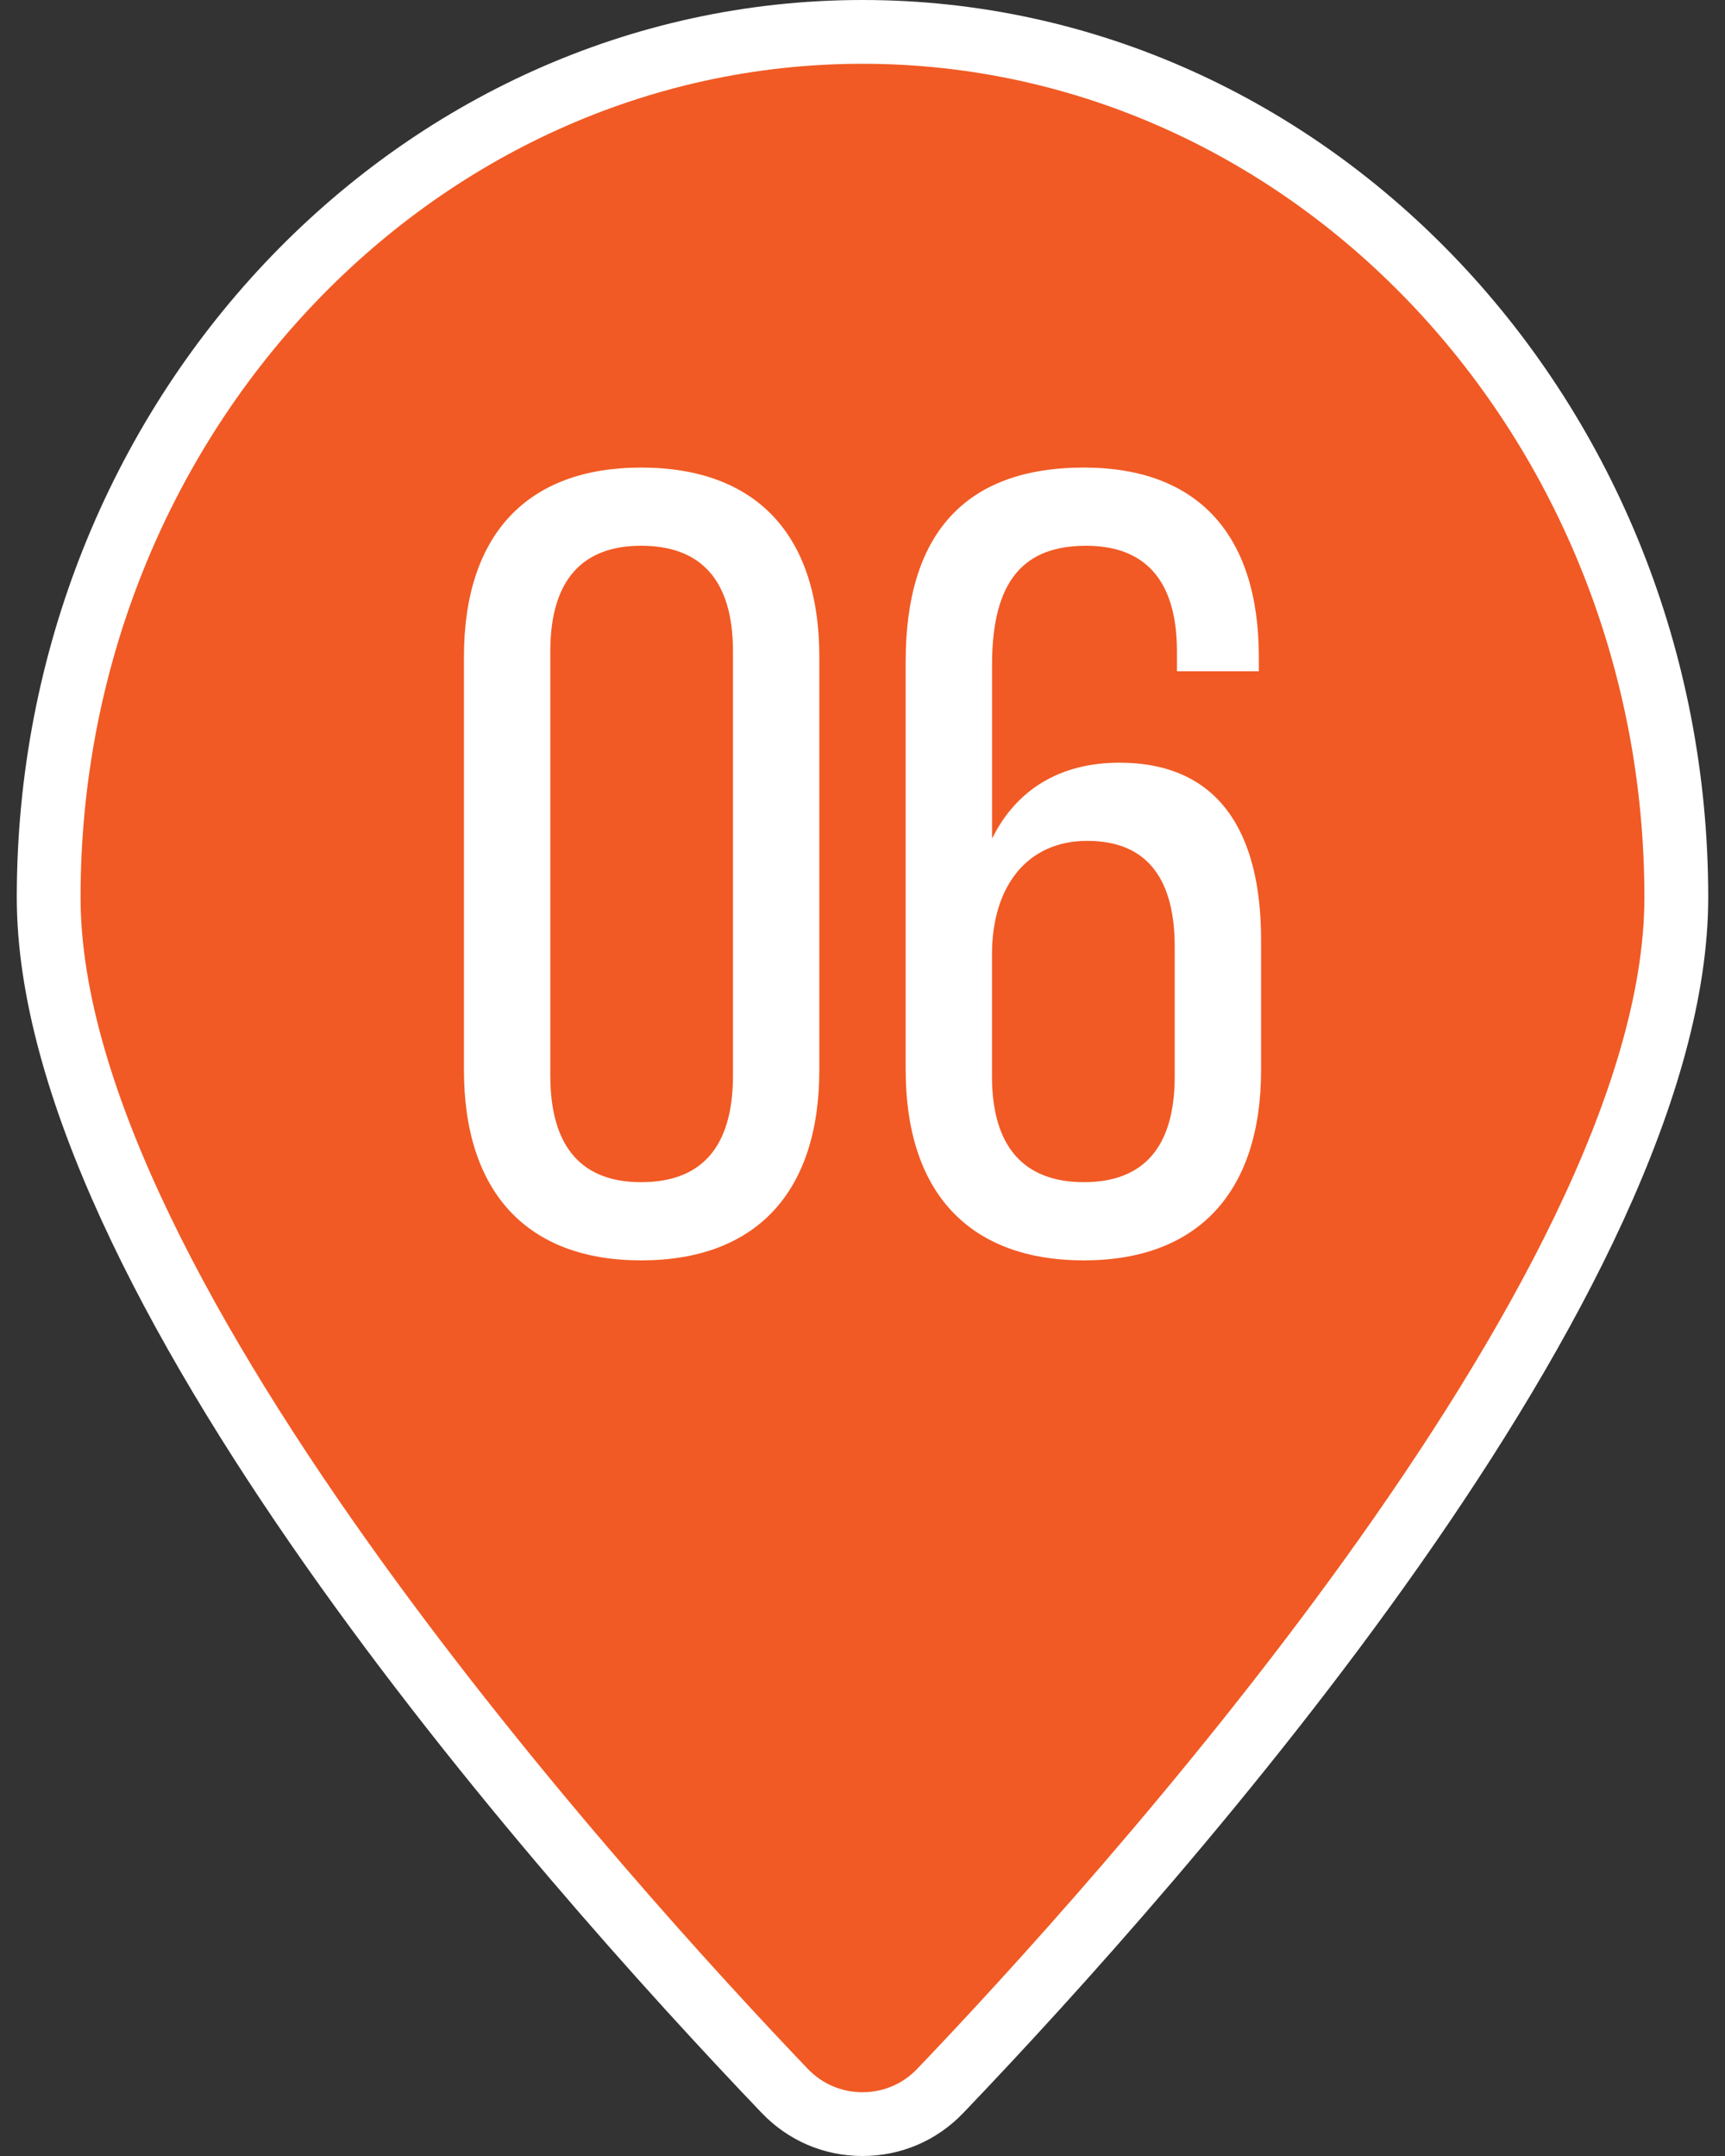
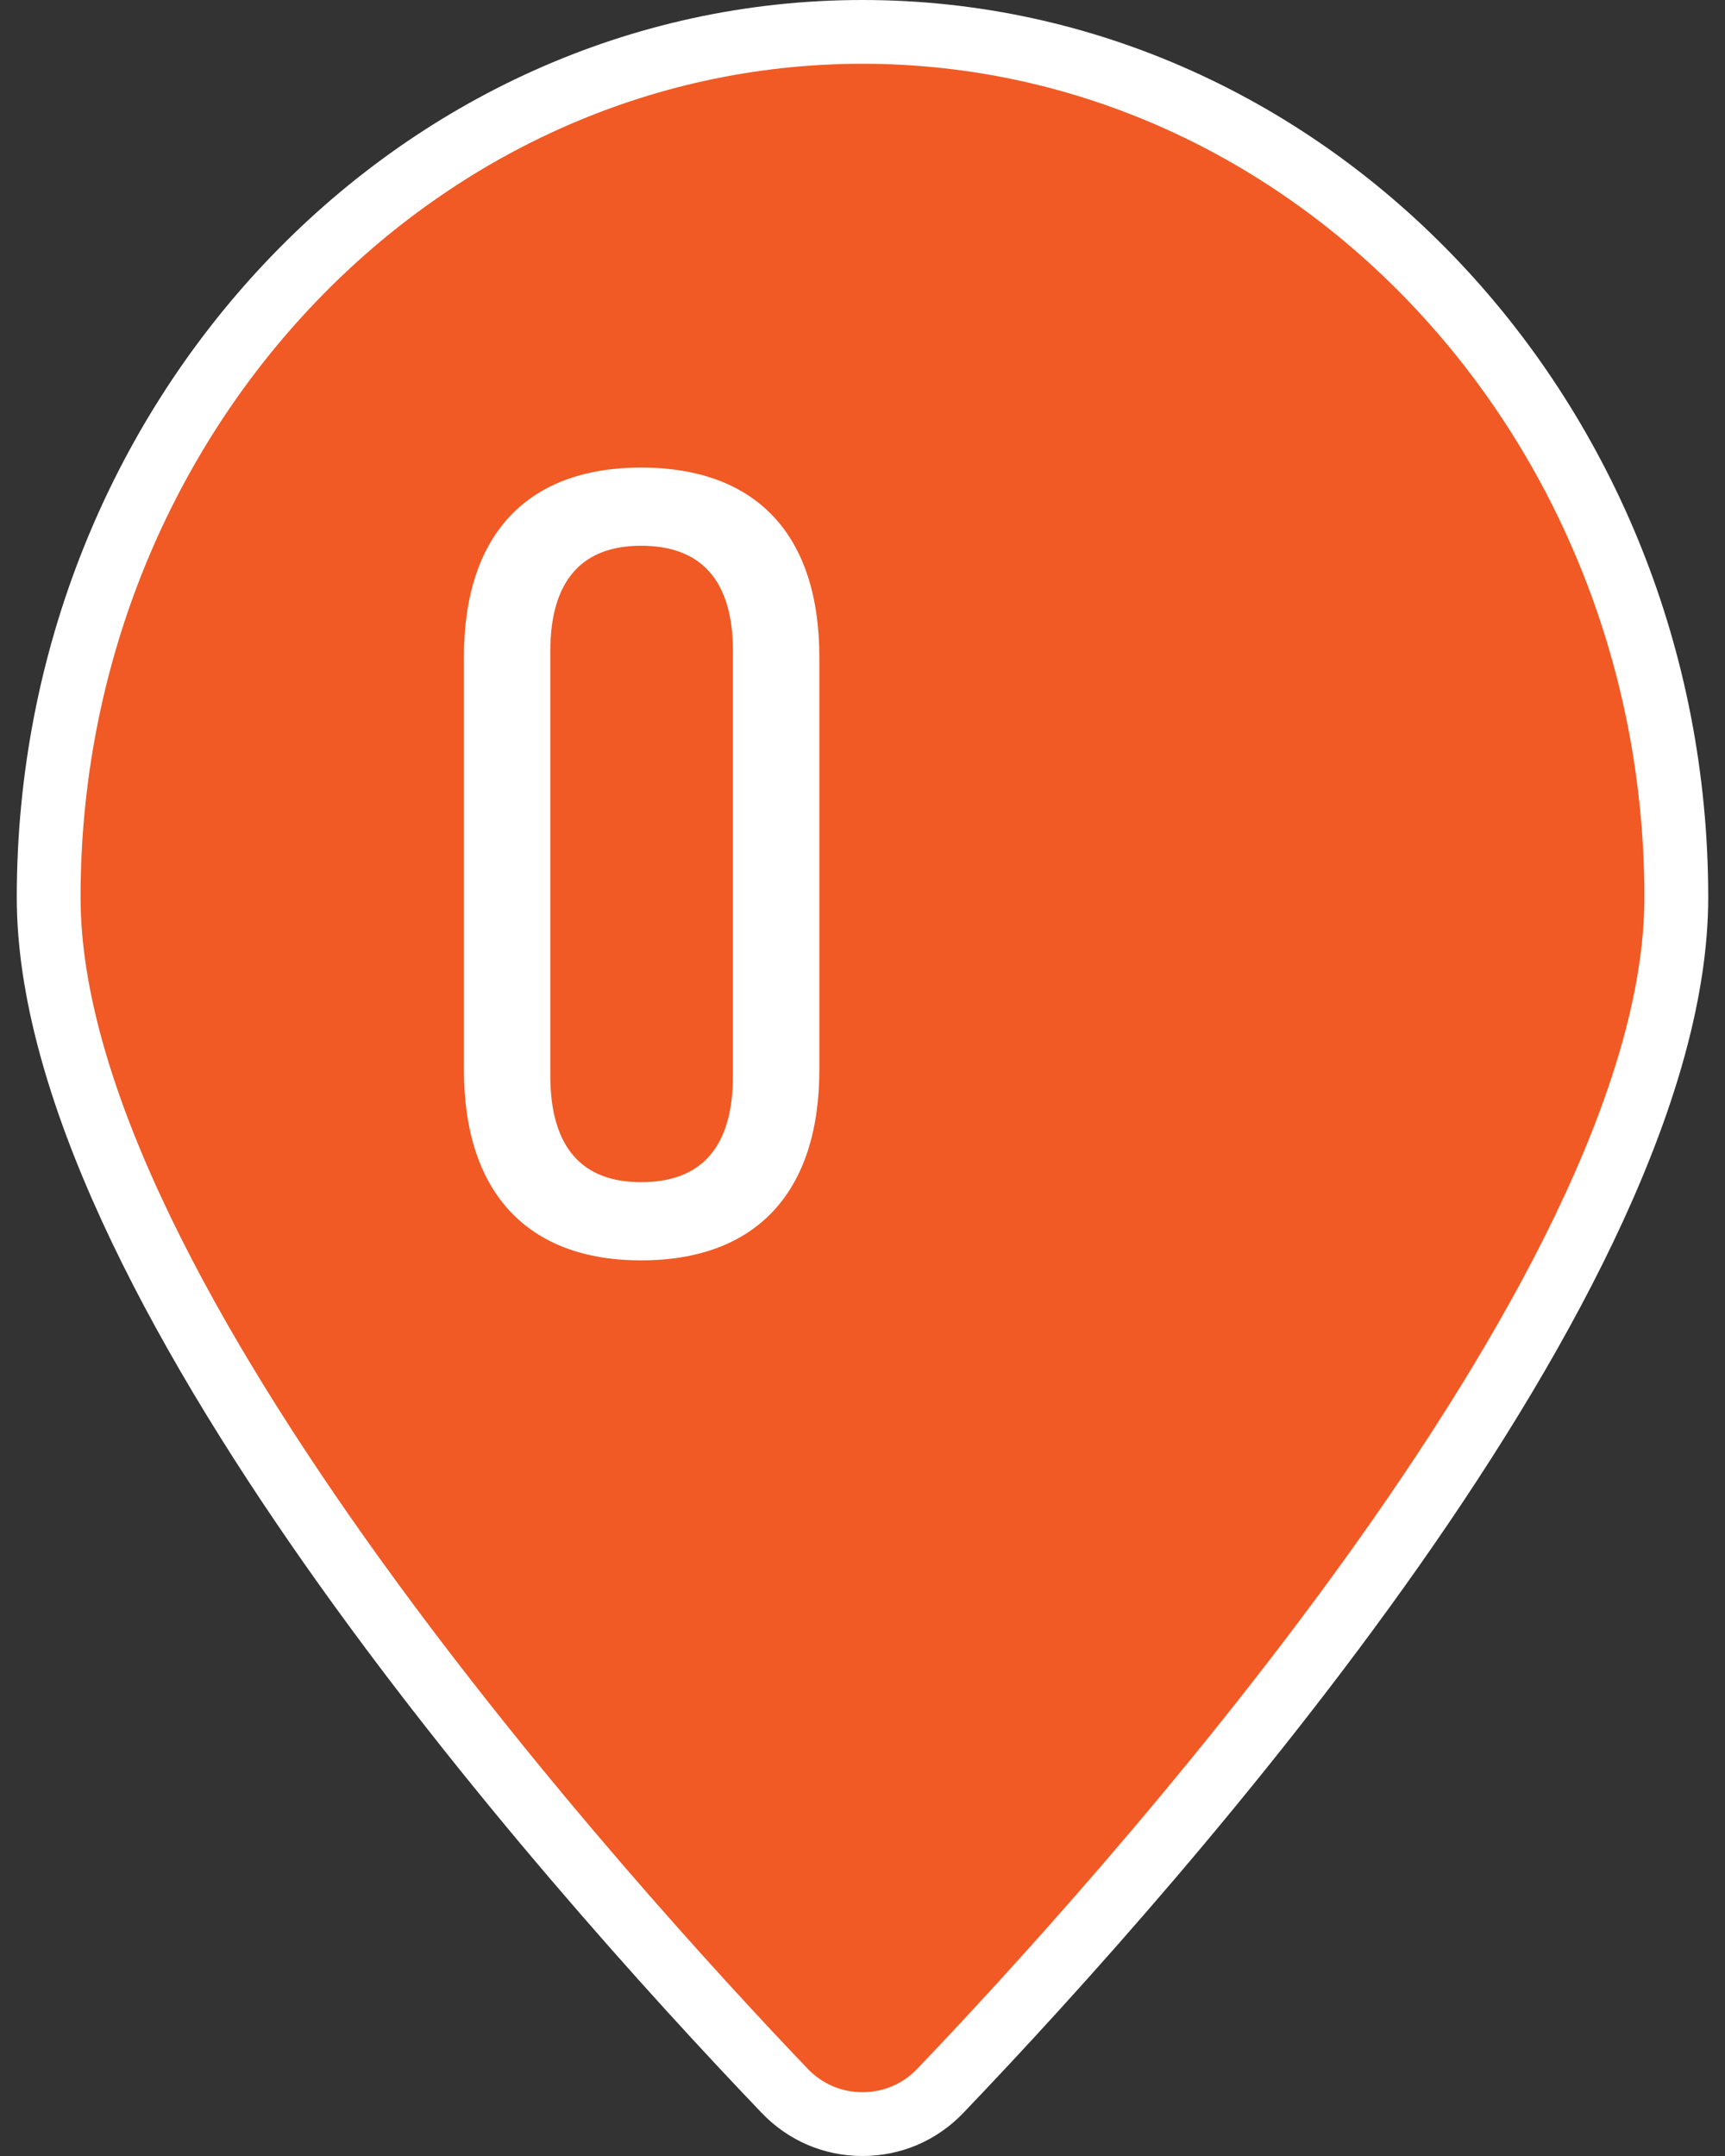
<svg xmlns="http://www.w3.org/2000/svg" id="_レイヤー_1" data-name="レイヤー_1" version="1.1" viewBox="0 0 80 100">
  <rect x="0" y="0" width="80" height="100" fill="#333333" stroke="none" />
  <defs>
    <style>
      .st0 {
        fill: #fff;
      }

      .st1 {
        fill: #f15a24;
      }
    </style>
  </defs>
  <g>
    <path class="st1" d="M40,1.479C19.155,1.479,2.257,19.451,2.257,41.621c0,17.934,24.698,45.485,34.136,55.359,1.964,2.055,5.25,2.055,7.214,0,9.438-9.874,34.136-37.425,34.136-55.359C77.743,19.451,60.845,1.479,40,1.479Z" />
    <path class="st0" d="M40,100h0c-1.784,0-3.444-.71-4.676-1.999C24.937,87.137.778,59.892.778,41.621.778,18.671,18.373,0,40,0s39.222,18.671,39.222,41.621c0,18.268-24.158,45.515-34.546,56.381-1.232,1.288-2.893,1.998-4.676,1.998ZM40,2.958C20.004,2.958,3.736,20.302,3.736,41.621c0,17.683,25.815,46.061,33.726,54.337.668.699,1.57,1.084,2.537,1.084h0c.969,0,1.87-.385,2.538-1.084,7.912-8.277,33.725-36.656,33.725-54.337,0-21.319-16.268-38.663-36.263-38.663Z" />
  </g>
  <g>
    <path class="st0" d="M21.516,49.623v-19.151c0-5.669,2.927-8.785,8.215-8.785,5.34,0,8.267,3.116,8.267,8.785v19.151c0,5.669-2.926,8.836-8.267,8.836-5.289,0-8.215-3.167-8.215-8.836ZM33.993,49.878v-19.662c0-3.371-1.54-4.903-4.262-4.903-2.67,0-4.21,1.532-4.21,4.903v19.662c0,3.422,1.541,4.954,4.21,4.954,2.722,0,4.262-1.531,4.262-4.954Z" />
-     <path class="st0" d="M42.002,49.623v-18.947c0-5.873,2.722-8.989,8.267-8.989,5.289,0,8.112,3.116,8.112,8.785v.664h-3.798v-.919c0-3.371-1.541-4.903-4.211-4.903-2.824,0-4.364,1.532-4.364,5.516v8.069c1.13-2.298,3.184-3.524,5.905-3.524,4.569,0,6.572,3.166,6.572,8.222v6.026c0,5.669-2.927,8.836-8.215,8.836-5.34,0-8.267-3.167-8.267-8.836ZM54.479,49.93v-6.026c0-3.013-1.182-4.903-4.057-4.903-2.772,0-4.416,2.094-4.416,5.26v5.669c0,3.269,1.489,4.902,4.262,4.902s4.211-1.634,4.211-4.902Z" />
  </g>
</svg>